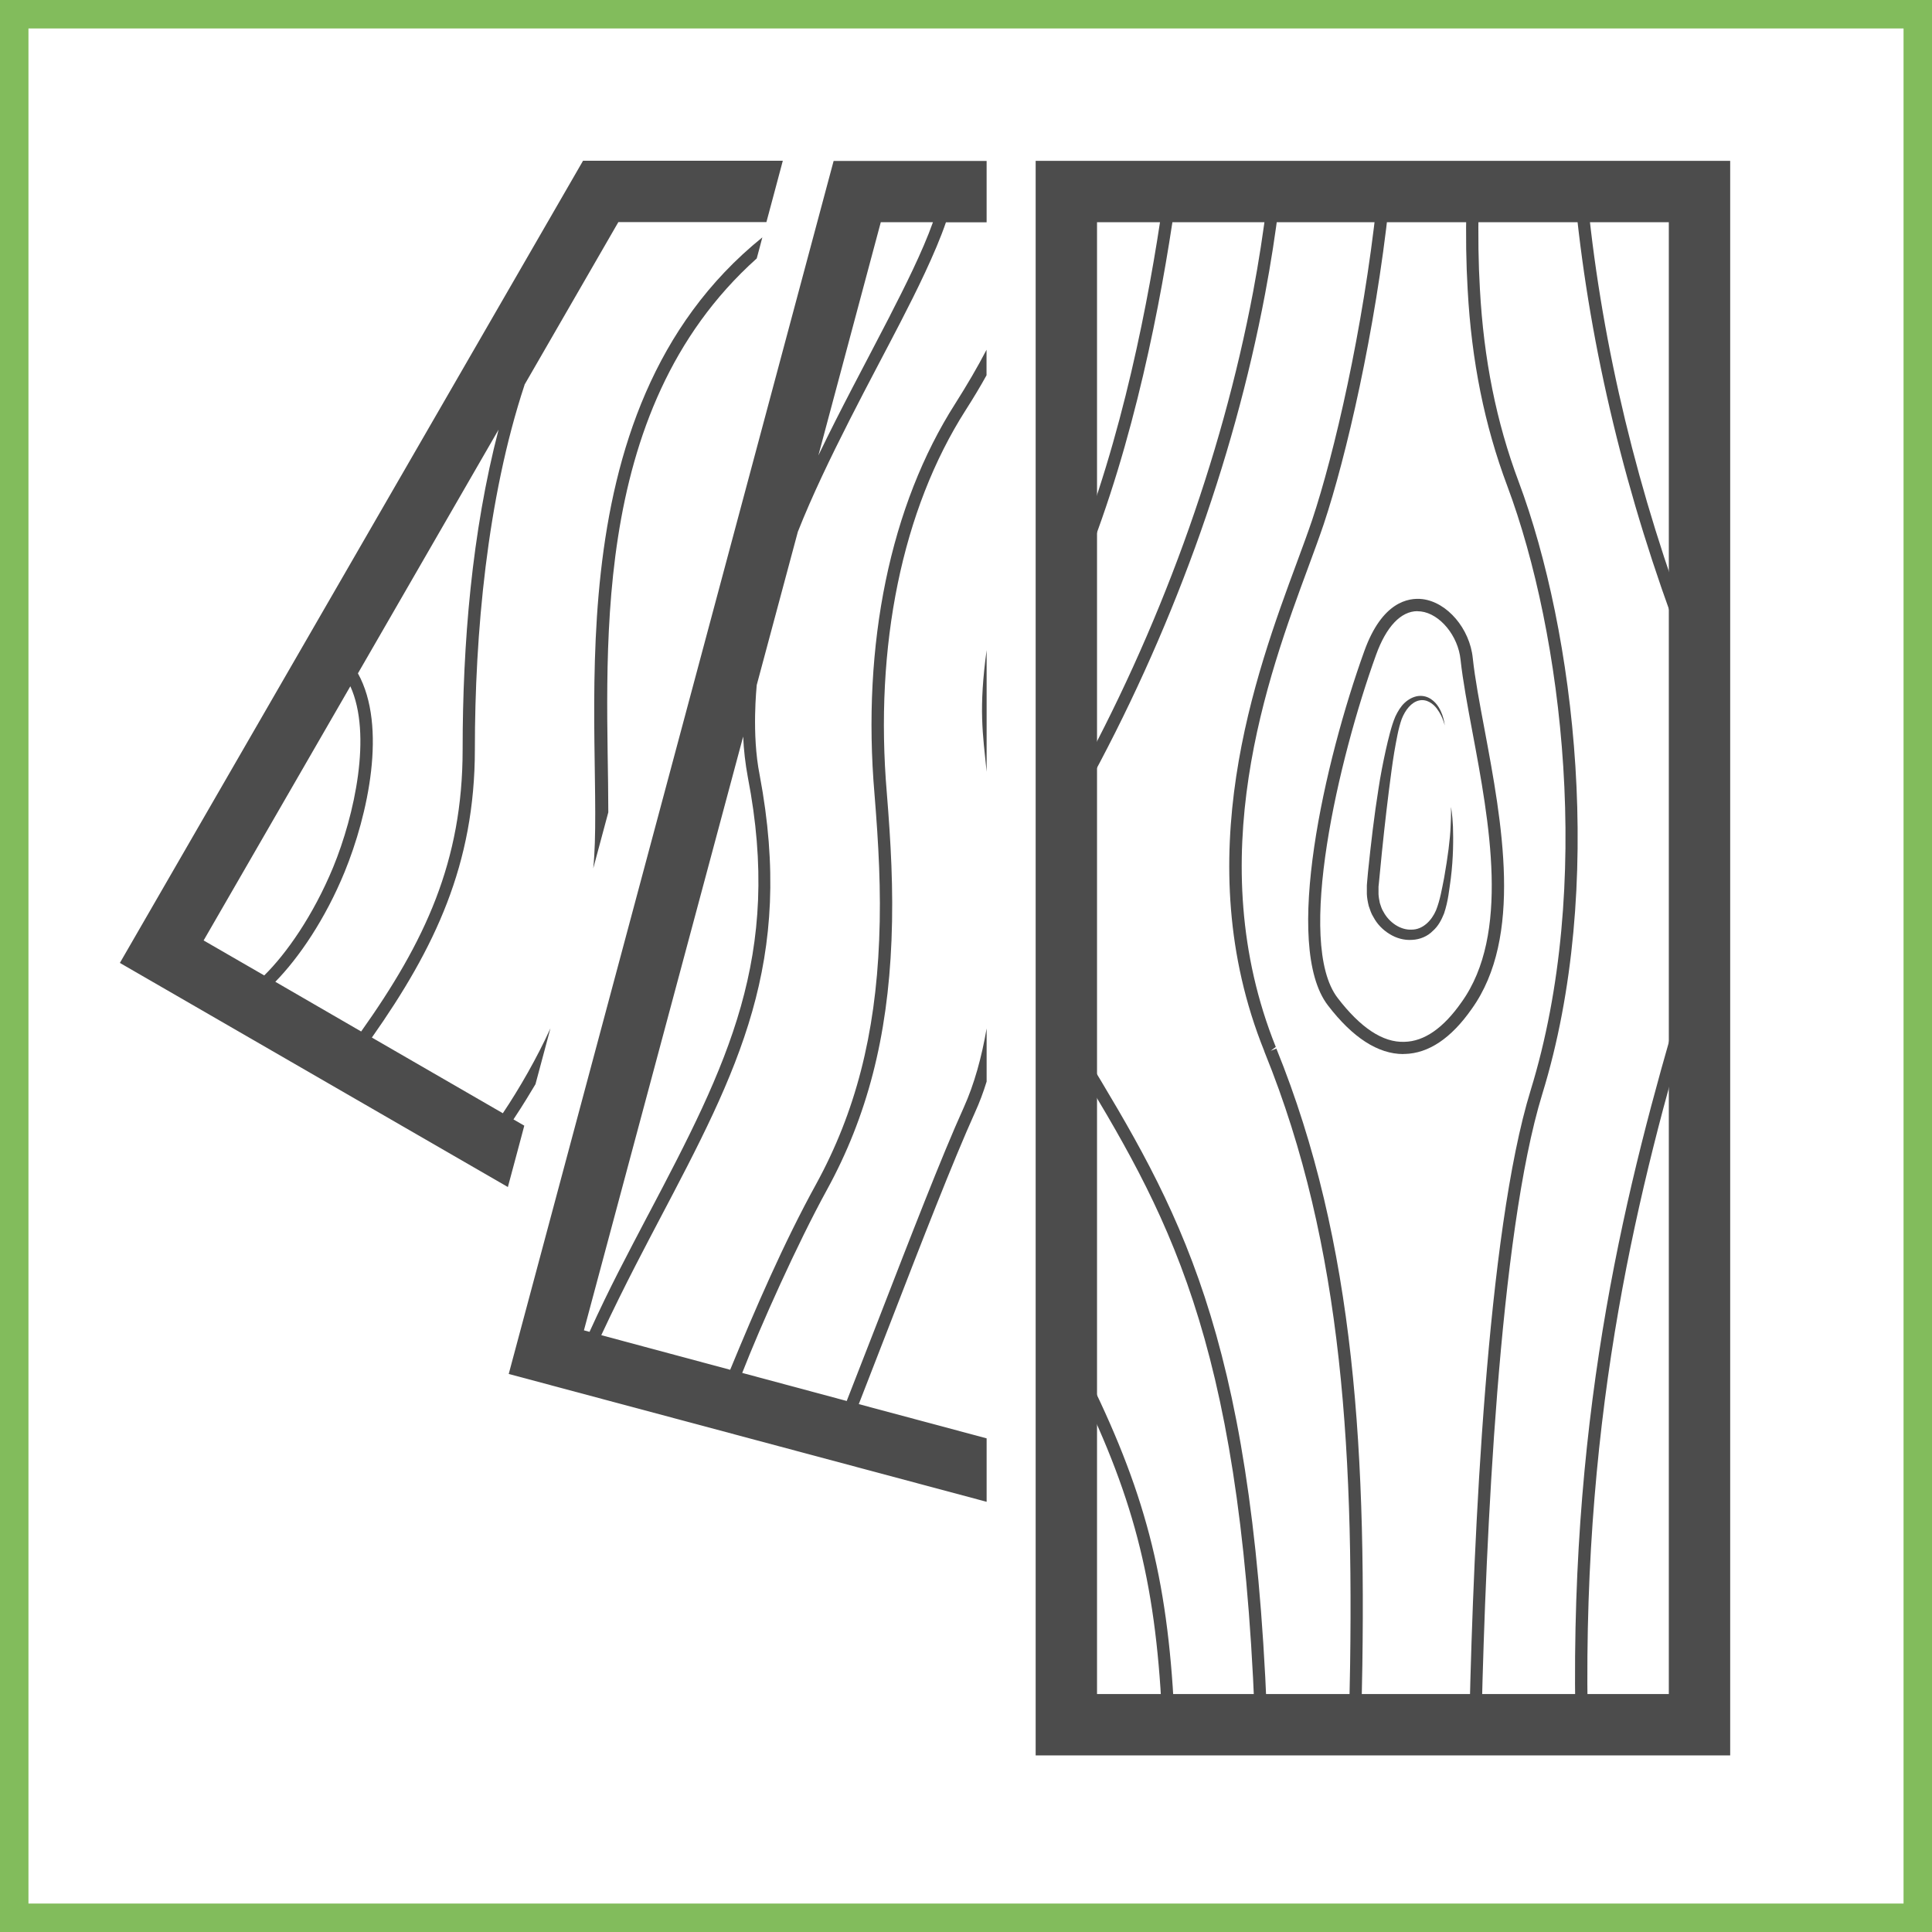
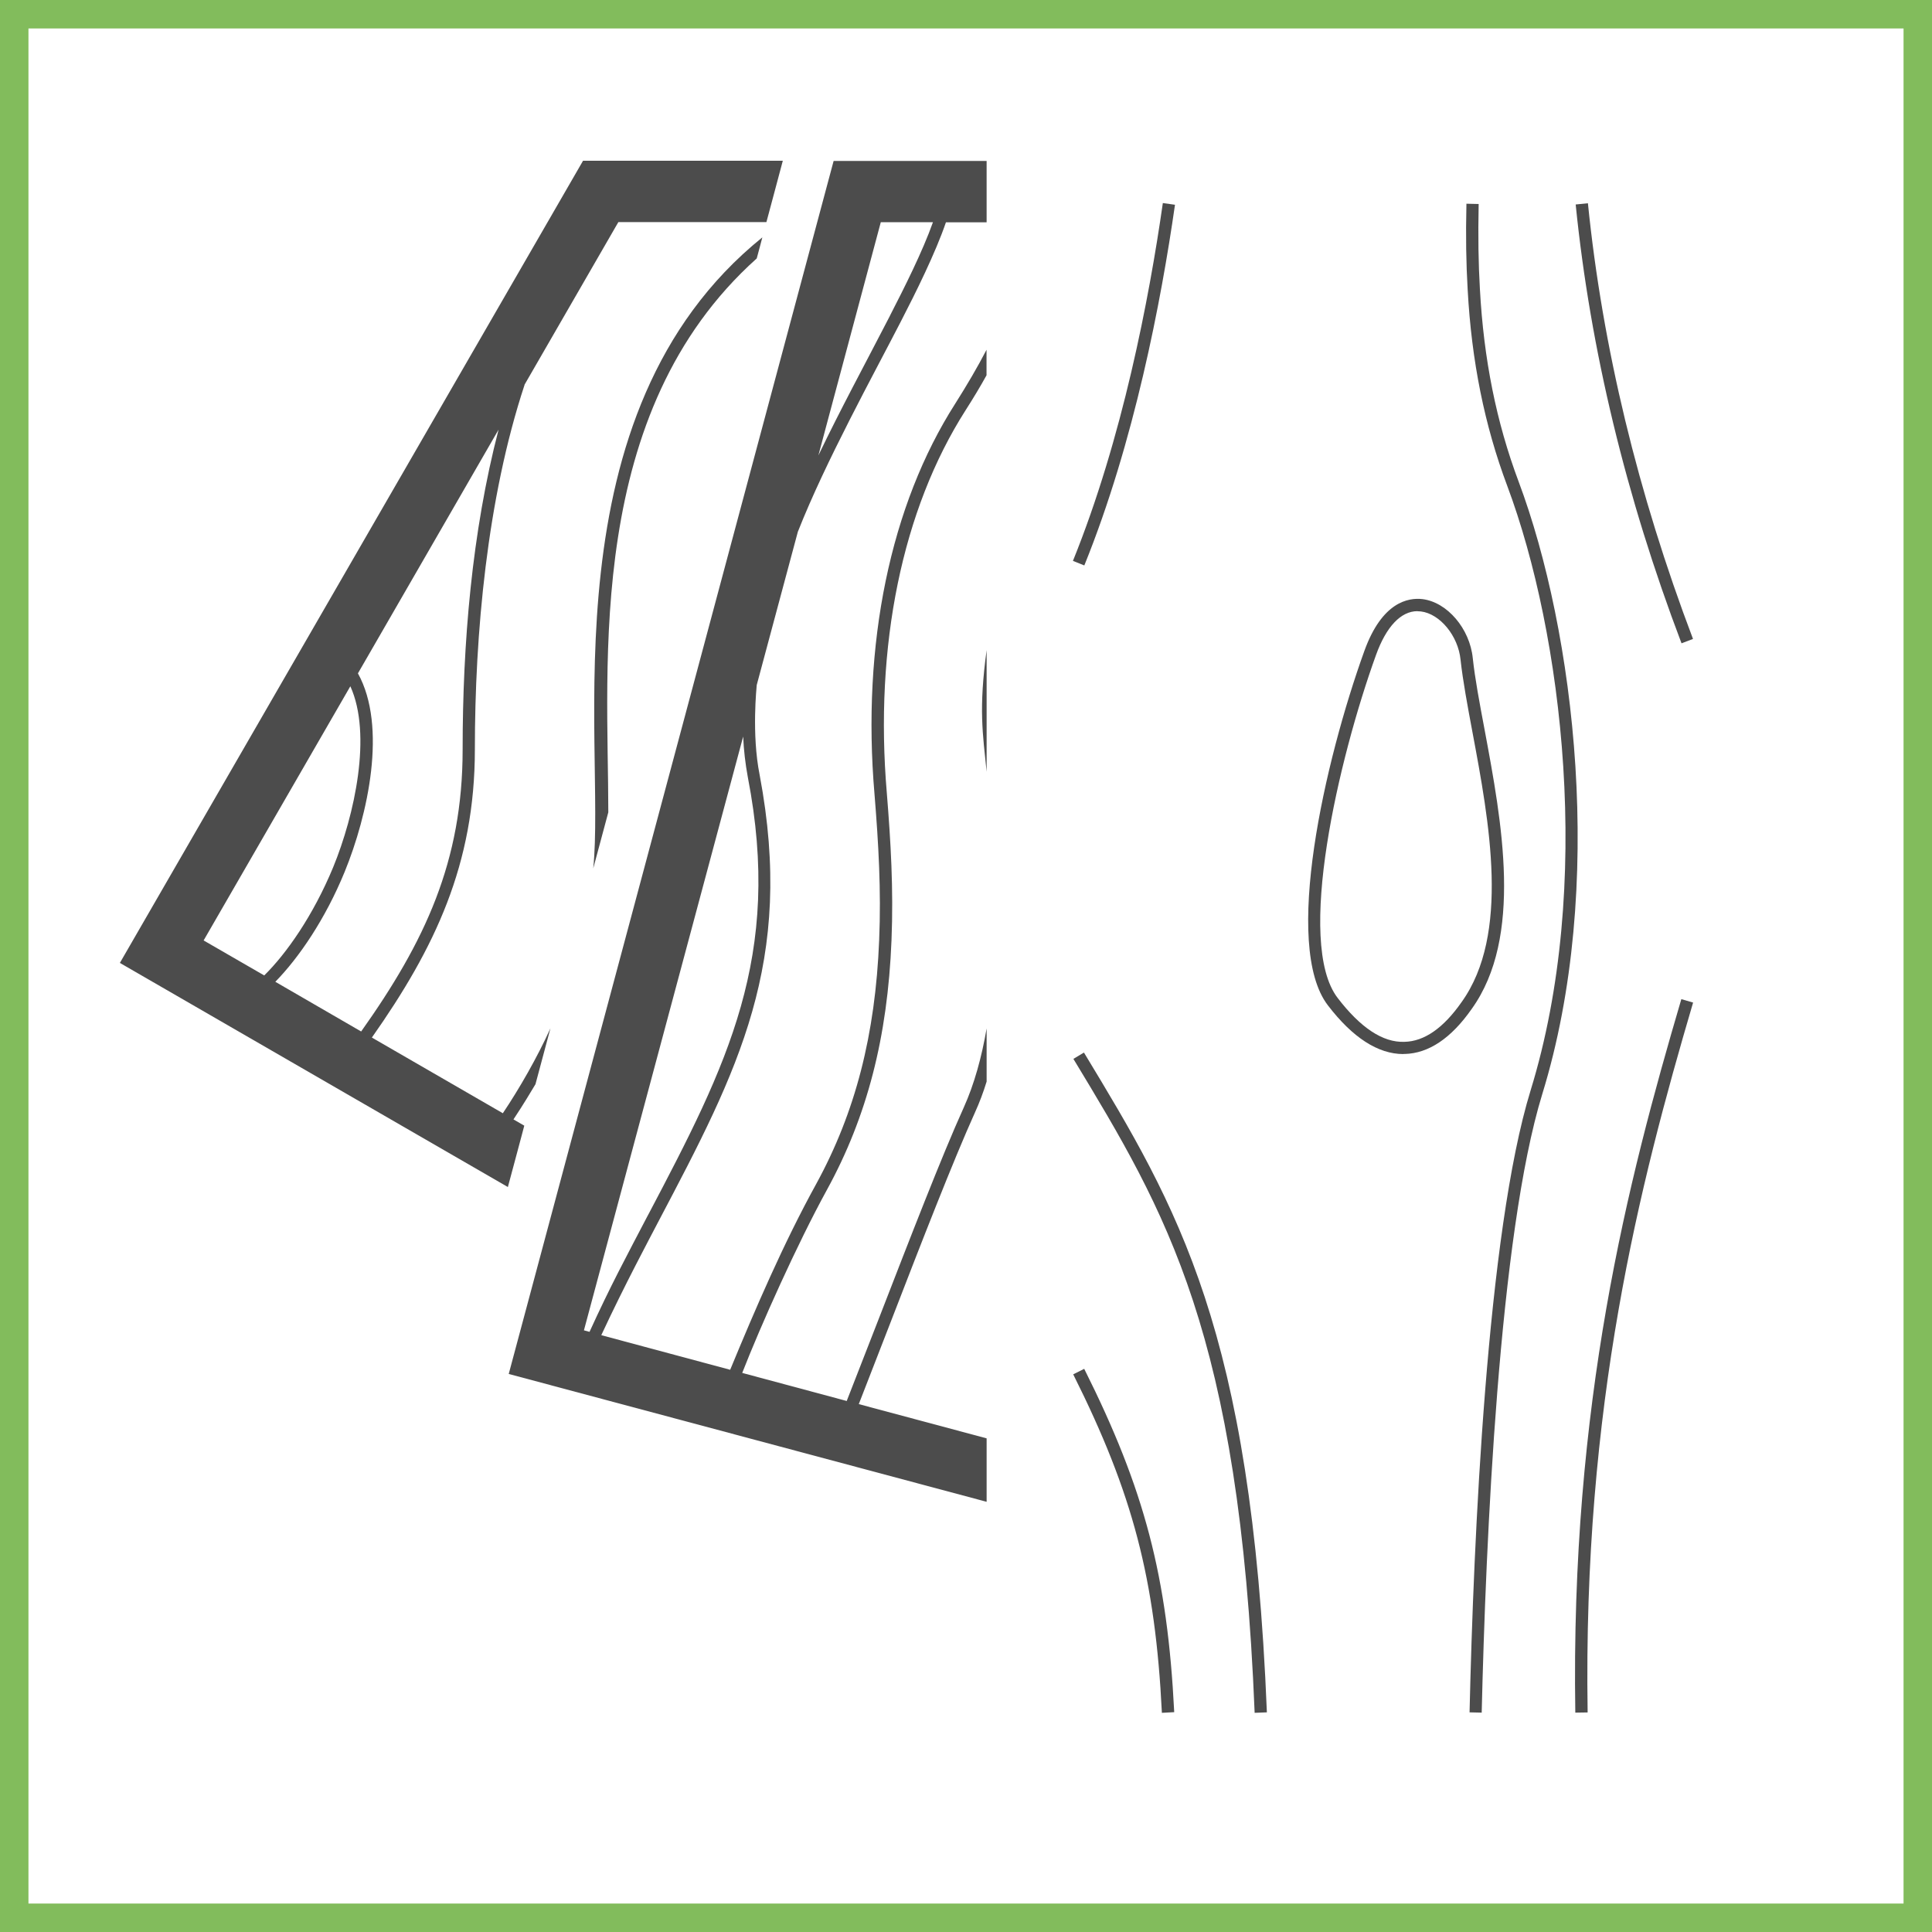
<svg xmlns="http://www.w3.org/2000/svg" id="Layer_2" data-name="Layer 2" viewBox="0 0 203.71 203.71">
  <defs>
    <style>
      .cls-1 {
        fill: #4c4c4c;
      }

      .cls-2 {
        fill: none;
        stroke: #82bc5c;
        stroke-miterlimit: 10;
        stroke-width: 3px;
      }
    </style>
  </defs>
  <g id="Text">
    <g>
      <g>
        <path class="cls-1" d="M61.47,16.96L12.64,101.53l40.91,23.63c.04-.13,1.77-6.6,1.73-6.47l-1.14-.66c1.12-1.69,1.71-2.7,2.32-3.71l1.58-5.9c-1.43,3.15-3.28,6.36-5.02,8.96l-13.81-7.98c6.64-9.44,10.86-18.26,10.86-30.38s1.27-26.42,5.24-38.44c-.01-.01-.01-.03.01-.04,13.54-23.47,8.87-15.37,9.88-17.12h15.61c.04-.13,1.84-6.88,1.73-6.47h-21.08ZM35.13,91.44c-2.12,5.12-4.95,9.13-7.27,11.41l-6.39-3.69,15.47-26.8c2.31,5.08.45,13.57-1.81,19.08ZM48.78,79.03c0,11.81-3.98,20.26-10.7,29.73l-9.05-5.24c2.49-2.54,5.28-6.63,7.31-11.59,2.45-5.99,4.51-15.33,1.4-20.93l14.83-25.7c-2.82,10.83-3.79,22.55-3.79,33.72Z" />
        <path class="cls-1" d="M62.55,91.57l1.59-5.92h0c0-15.72-2.49-42.15,15.65-58.4.04-.13.63-2.36.59-2.22-22.98,18.55-16.48,53.38-17.83,66.55Z" />
      </g>
      <g>
        <path class="cls-1" d="M87.9,16.96l-34.26,127.91,50.39,13.48c0-.52,0-7.02,0-6.69l-13.48-3.61c.16-.42,2.93-7.54,3.38-8.7,3.22-8.33,6.56-16.93,8.87-22.05.47-1.03.88-2.12,1.23-3.26v-5.6c-.52,3.01-1.29,5.85-2.41,8.33-2.33,5.15-5.66,13.77-8.9,22.12-4.69,12.04-3.11,7.97-3.44,8.83l-11.02-2.96c1.94-4.97,5.77-13.54,8.94-19.32,4.23-7.72,6.39-16.08,6.8-26.29.22-5.42-.08-10.39-.49-15.49-1.33-15.58,1.62-29.93,8.3-40.4.8-1.25,1.54-2.48,2.21-3.69v-2.69c-.96,1.85-2.06,3.72-3.3,5.68-6.84,10.71-9.87,25.35-8.51,41.2.42,5.21.71,10.12.49,15.35-.4,10-2.51,18.17-6.63,25.71-3.46,6.28-6.44,13.22-9.08,19.61l-13.59-3.65c2.5-5.37,5.1-10.2,6.08-12.09,8.33-15.82,14.34-27.24,10.62-46.97-.87-4.34-.31-9.36-.31-9.49l4.33-16.14s.01-.05.03-.08c2.91-7.37,7.92-16.44,10.84-22.12,1.55-3,3.67-7.27,4.75-10.45h4.29c0-.64,0-6.64,0-6.47h-16.13ZM68.35,128.07c-2.35,4.5-3.97,7.49-6.19,12.36l-.59-.16,16.79-62.61c.06,1.44.23,2.87.49,4.28,3.66,18.88-2.13,30.25-10.49,46.12ZM93.84,33.29c-2.98,5.77-5.08,9.6-7.55,14.73l6.58-24.59h5.5c-1.09,3.08-3.02,6.91-4.53,9.85Z" />
        <path class="cls-1" d="M104.03,81.38v-12.83c-.85,6.24-.41,8.76,0,12.83Z" />
      </g>
      <g>
-         <path class="cls-1" d="M109.2,16.96v168.13h73.23V16.96h-73.23ZM115.67,178.62V23.43h60.29v155.19h-60.29Z" />
        <path class="cls-1" d="M156.24,180.58l-1.29-.03c.42-18.06,1.82-50.58,6.44-65.59,6.63-21.54,3.37-48.14-2.47-63.74-2.39-6.37-3.76-13.14-4.17-20.69-.16-2.73-.21-5.6-.13-9.05l1.29.03c-.07,3.41-.03,6.25.13,8.95.4,7.42,1.74,14.07,4.08,20.31,5.92,15.8,9.22,42.75,2.5,64.58-4.57,14.85-5.96,47.25-6.39,65.24Z" />
-         <path class="cls-1" d="M143.55,180.58l-1.29-.03c.64-27-.63-49.15-8.88-69.51-.01-.02-.06-.13-.09-.25-8.12-20.2-.88-39.78,3.45-51.48.62-1.67,1.17-3.17,1.61-4.47,2.35-7.04,5.37-20.11,6.81-33.41l1.29.14c-1.45,13.4-4.5,26.57-6.87,33.68-.44,1.31-1,2.83-1.62,4.51-4.26,11.52-11.4,30.81-3.44,50.63l-.54.41.6-.24c8.34,20.57,9.62,42.87,8.97,70.03Z" />
        <path class="cls-1" d="M147.97,111.14c-2.67,0-5.35-1.73-7.96-5.14-4.8-6.26-.33-25.78,3.85-37.37,1.87-5.18,4.64-5.63,6.12-5.46,2.62.32,5,3.12,5.31,6.23.23,2.15.72,4.75,1.24,7.51,1.82,9.75,4.1,21.88-1.36,29.48-2.16,3.09-4.54,4.68-7.06,4.74-.04,0-.09,0-.13,0ZM149.46,64.44c-1.75,0-3.3,1.63-4.38,4.64-3.93,10.89-8.5,30.33-4.04,36.14,2.39,3.12,4.75,4.72,7.04,4.63,2.09-.04,4.12-1.45,6.03-4.19,5.14-7.16,2.92-18.99,1.14-28.49-.52-2.78-1.01-5.41-1.25-7.61h0c-.25-2.51-2.16-4.84-4.18-5.09-.12-.01-.24-.02-.36-.02Z" />
-         <path class="cls-1" d="M152.36,76.54s-.06-.18-.17-.52c-.11-.33-.32-.81-.7-1.32-.37-.49-1.06-1.03-1.87-.84-.8.18-1.45.99-1.83,1.97-.17.49-.32,1.05-.44,1.65-.12.58-.23,1.2-.34,1.83-.21,1.27-.38,2.62-.56,4.01-.35,2.79-.68,5.78-.96,8.77l-.11,1.12-.03.28v.07c0-.08,0,.02,0,.02v.14s0,.56,0,.56c.02.36.08.62.14.94.11.31.19.63.37.9.59,1.13,1.8,1.96,2.97,1.9,1.19.01,2.12-.96,2.58-2.03.44-1.09.64-2.35.86-3.44.39-2.21.63-4.07.68-5.39.07-1.31.04-2.07.04-2.07,0,0,.15.74.21,2.07.04,1.32.05,3.23-.23,5.49-.17,1.14-.26,2.33-.71,3.67-.26.64-.59,1.32-1.19,1.84-.54.56-1.36.91-2.19.94-.83.06-1.67-.18-2.37-.62-.71-.43-1.31-1.05-1.7-1.79-.23-.35-.35-.76-.49-1.16-.1-.4-.19-.89-.2-1.27v-.56s0-.14,0-.14v-.12s0-.07,0-.07l.02-.28.1-1.13c.31-3.01.66-6.01,1.11-8.81.21-1.4.48-2.75.76-4.03.14-.64.29-1.25.45-1.86.16-.59.33-1.16.57-1.72.26-.54.56-1.05.97-1.43.41-.38.91-.65,1.43-.72,1.09-.13,1.81.61,2.15,1.16.36.58.49,1.1.57,1.45.07.35.1.53.1.53Z" />
-         <path class="cls-1" d="M114.3,83.48l-1.13-.63c9.06-16.38,15.61-34.4,18.96-52.09.6-3.21,1.09-6.35,1.45-9.35l1.28.16c-.37,3.03-.86,6.19-1.47,9.42-3.37,17.84-9.97,35.99-19.09,52.49Z" />
        <path class="cls-1" d="M114.33,59.62l-1.2-.48c5.21-12.87,8.03-27.62,9.48-37.73l1.28.18c-1.46,10.18-4.3,25.04-9.56,38.03Z" />
        <path class="cls-1" d="M177.3,67.83c-5.87-15.45-9.62-31.02-11.16-46.27l1.29-.13c1.53,15.14,5.26,30.59,11.08,45.94l-1.21.46Z" />
        <path class="cls-1" d="M166.1,180.58c-.51-32.61,5.5-55.94,11.18-75.23l1.24.36c-5.65,19.21-11.63,42.42-11.12,74.85l-1.29.02Z" />
        <path class="cls-1" d="M132.29,180.6c-1.61-40.02-9.33-52.79-19.11-68.95l1.11-.67c9.87,16.32,17.66,29.22,19.29,69.57l-1.29.05Z" />
        <path class="cls-1" d="M122.51,180.6c-.7-14.12-3.06-23.12-9.35-35.69l1.16-.58c6.38,12.75,8.77,21.88,9.49,36.2l-1.29.07Z" />
      </g>
    </g>
    <rect class="cls-2" x="1.5" y="1.5" width="200.71" height="200.71" />
  </g>
</svg>